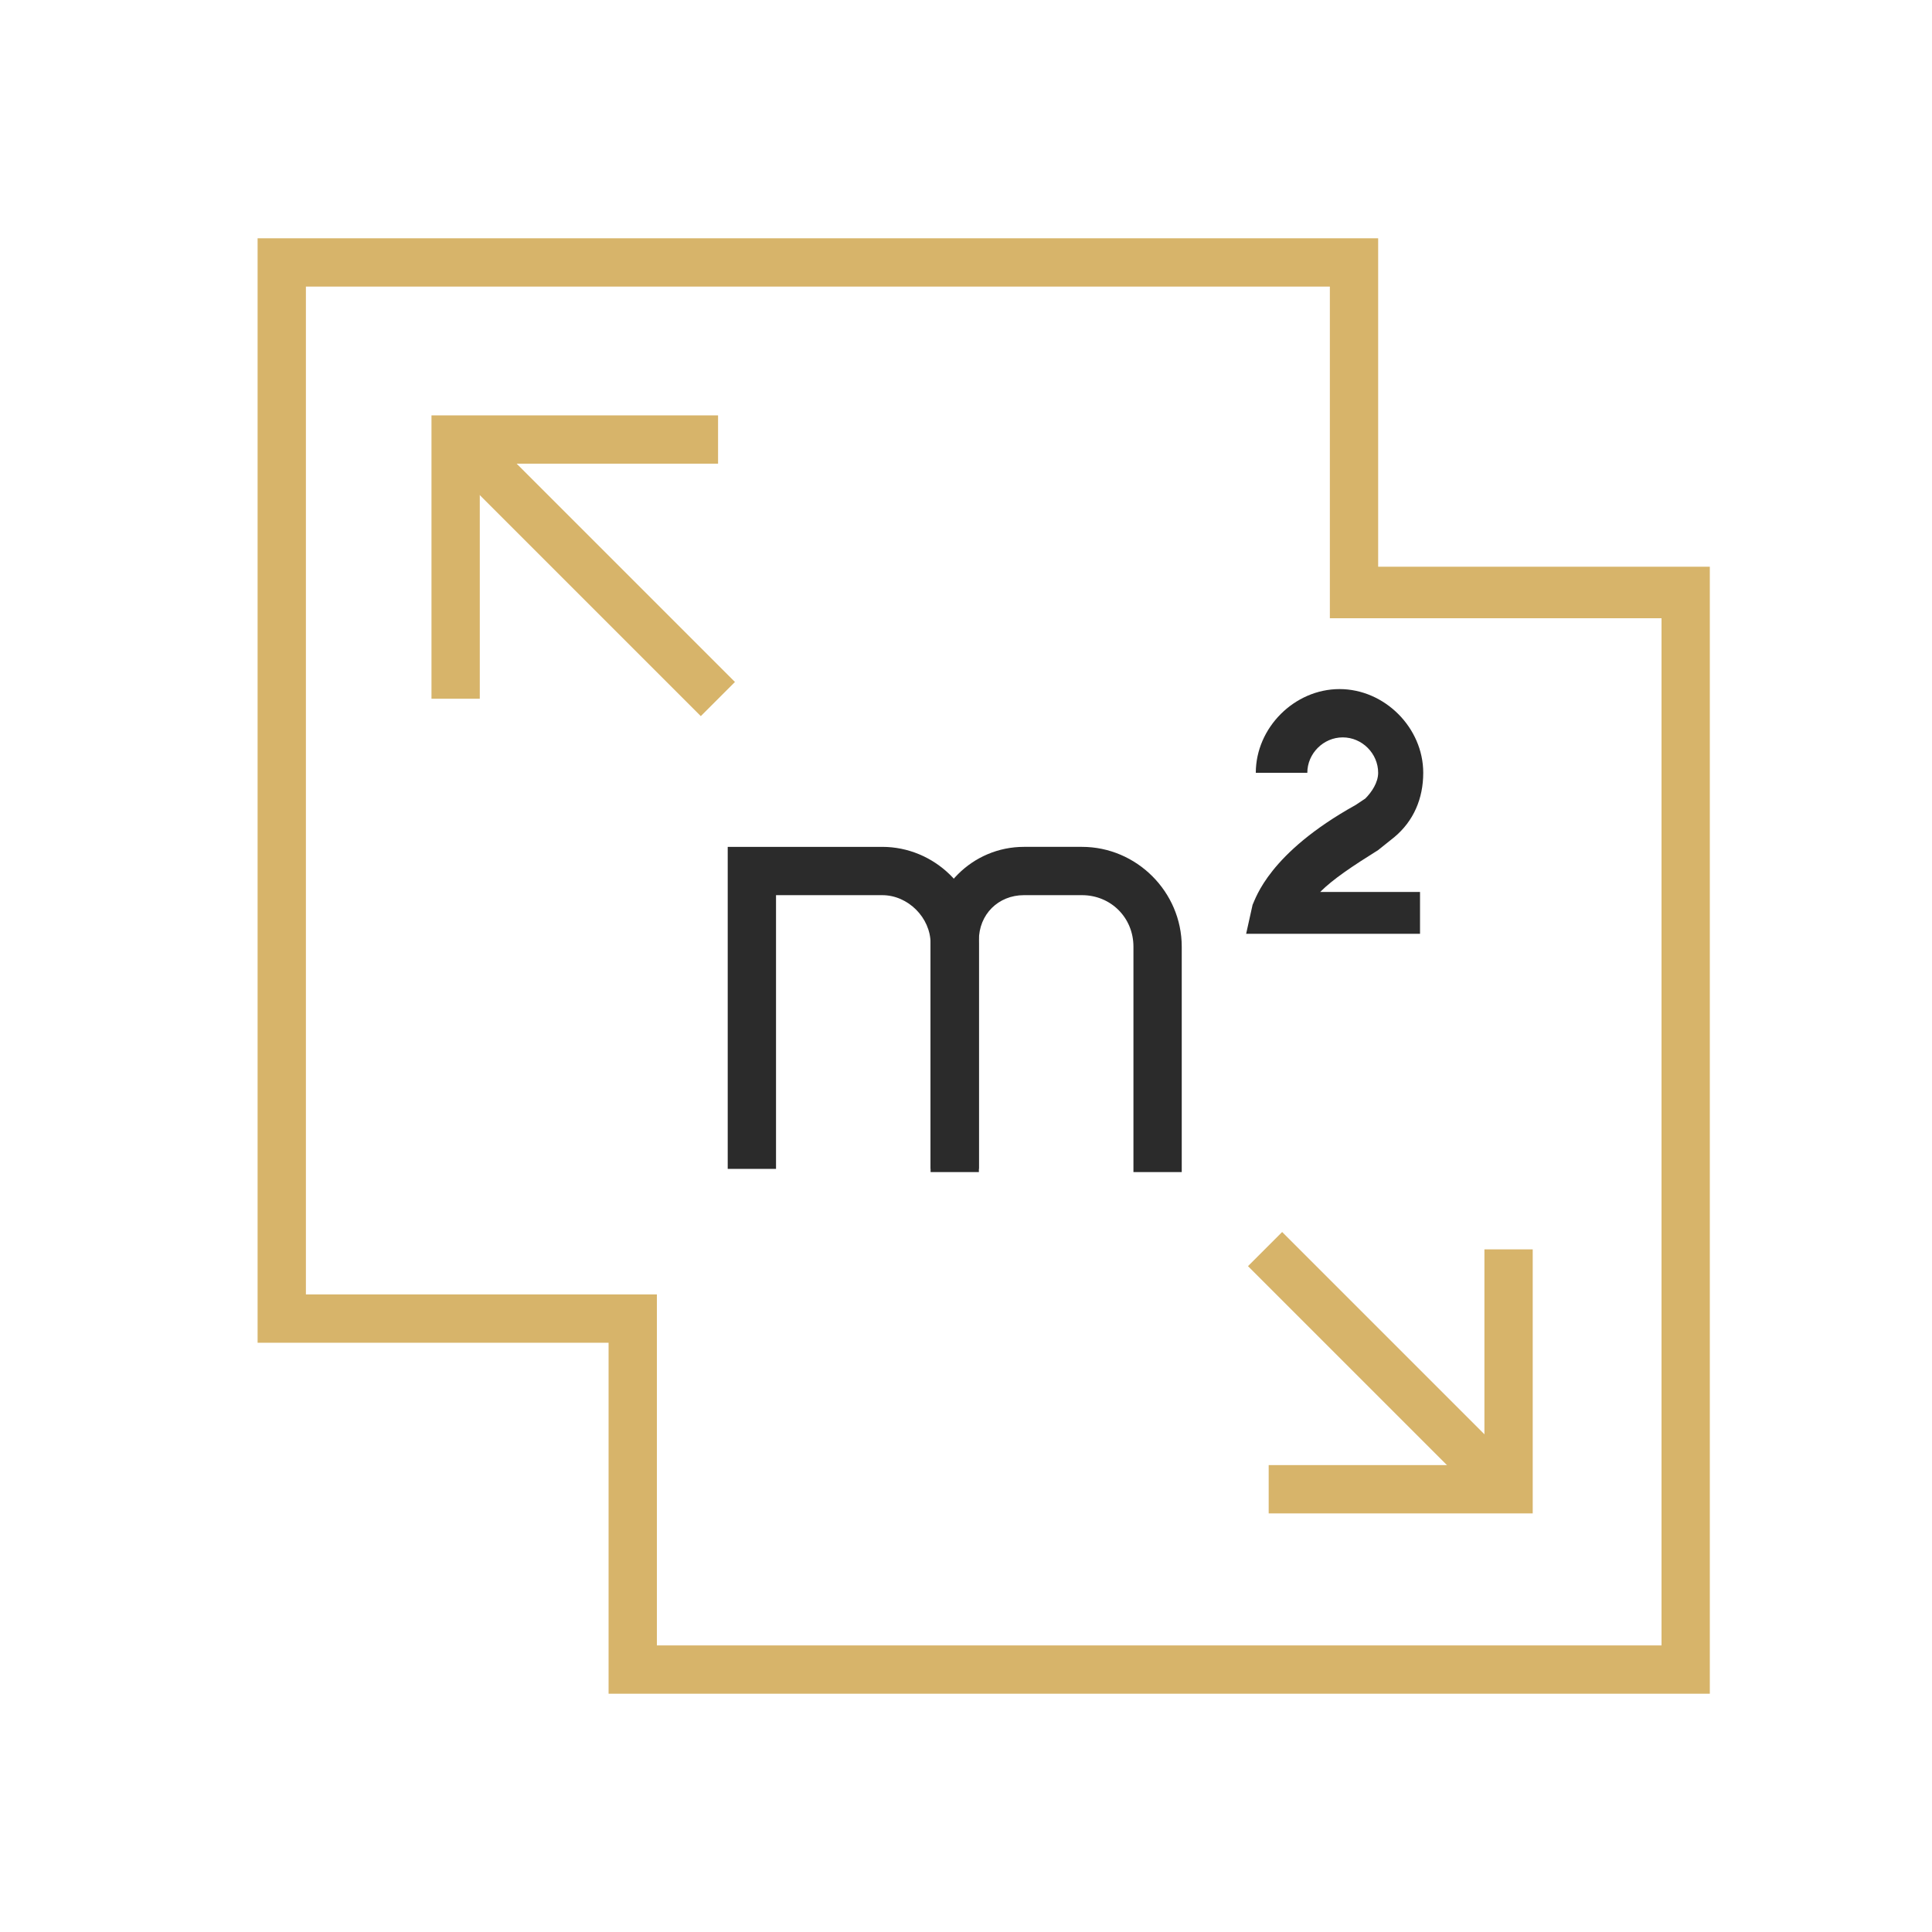
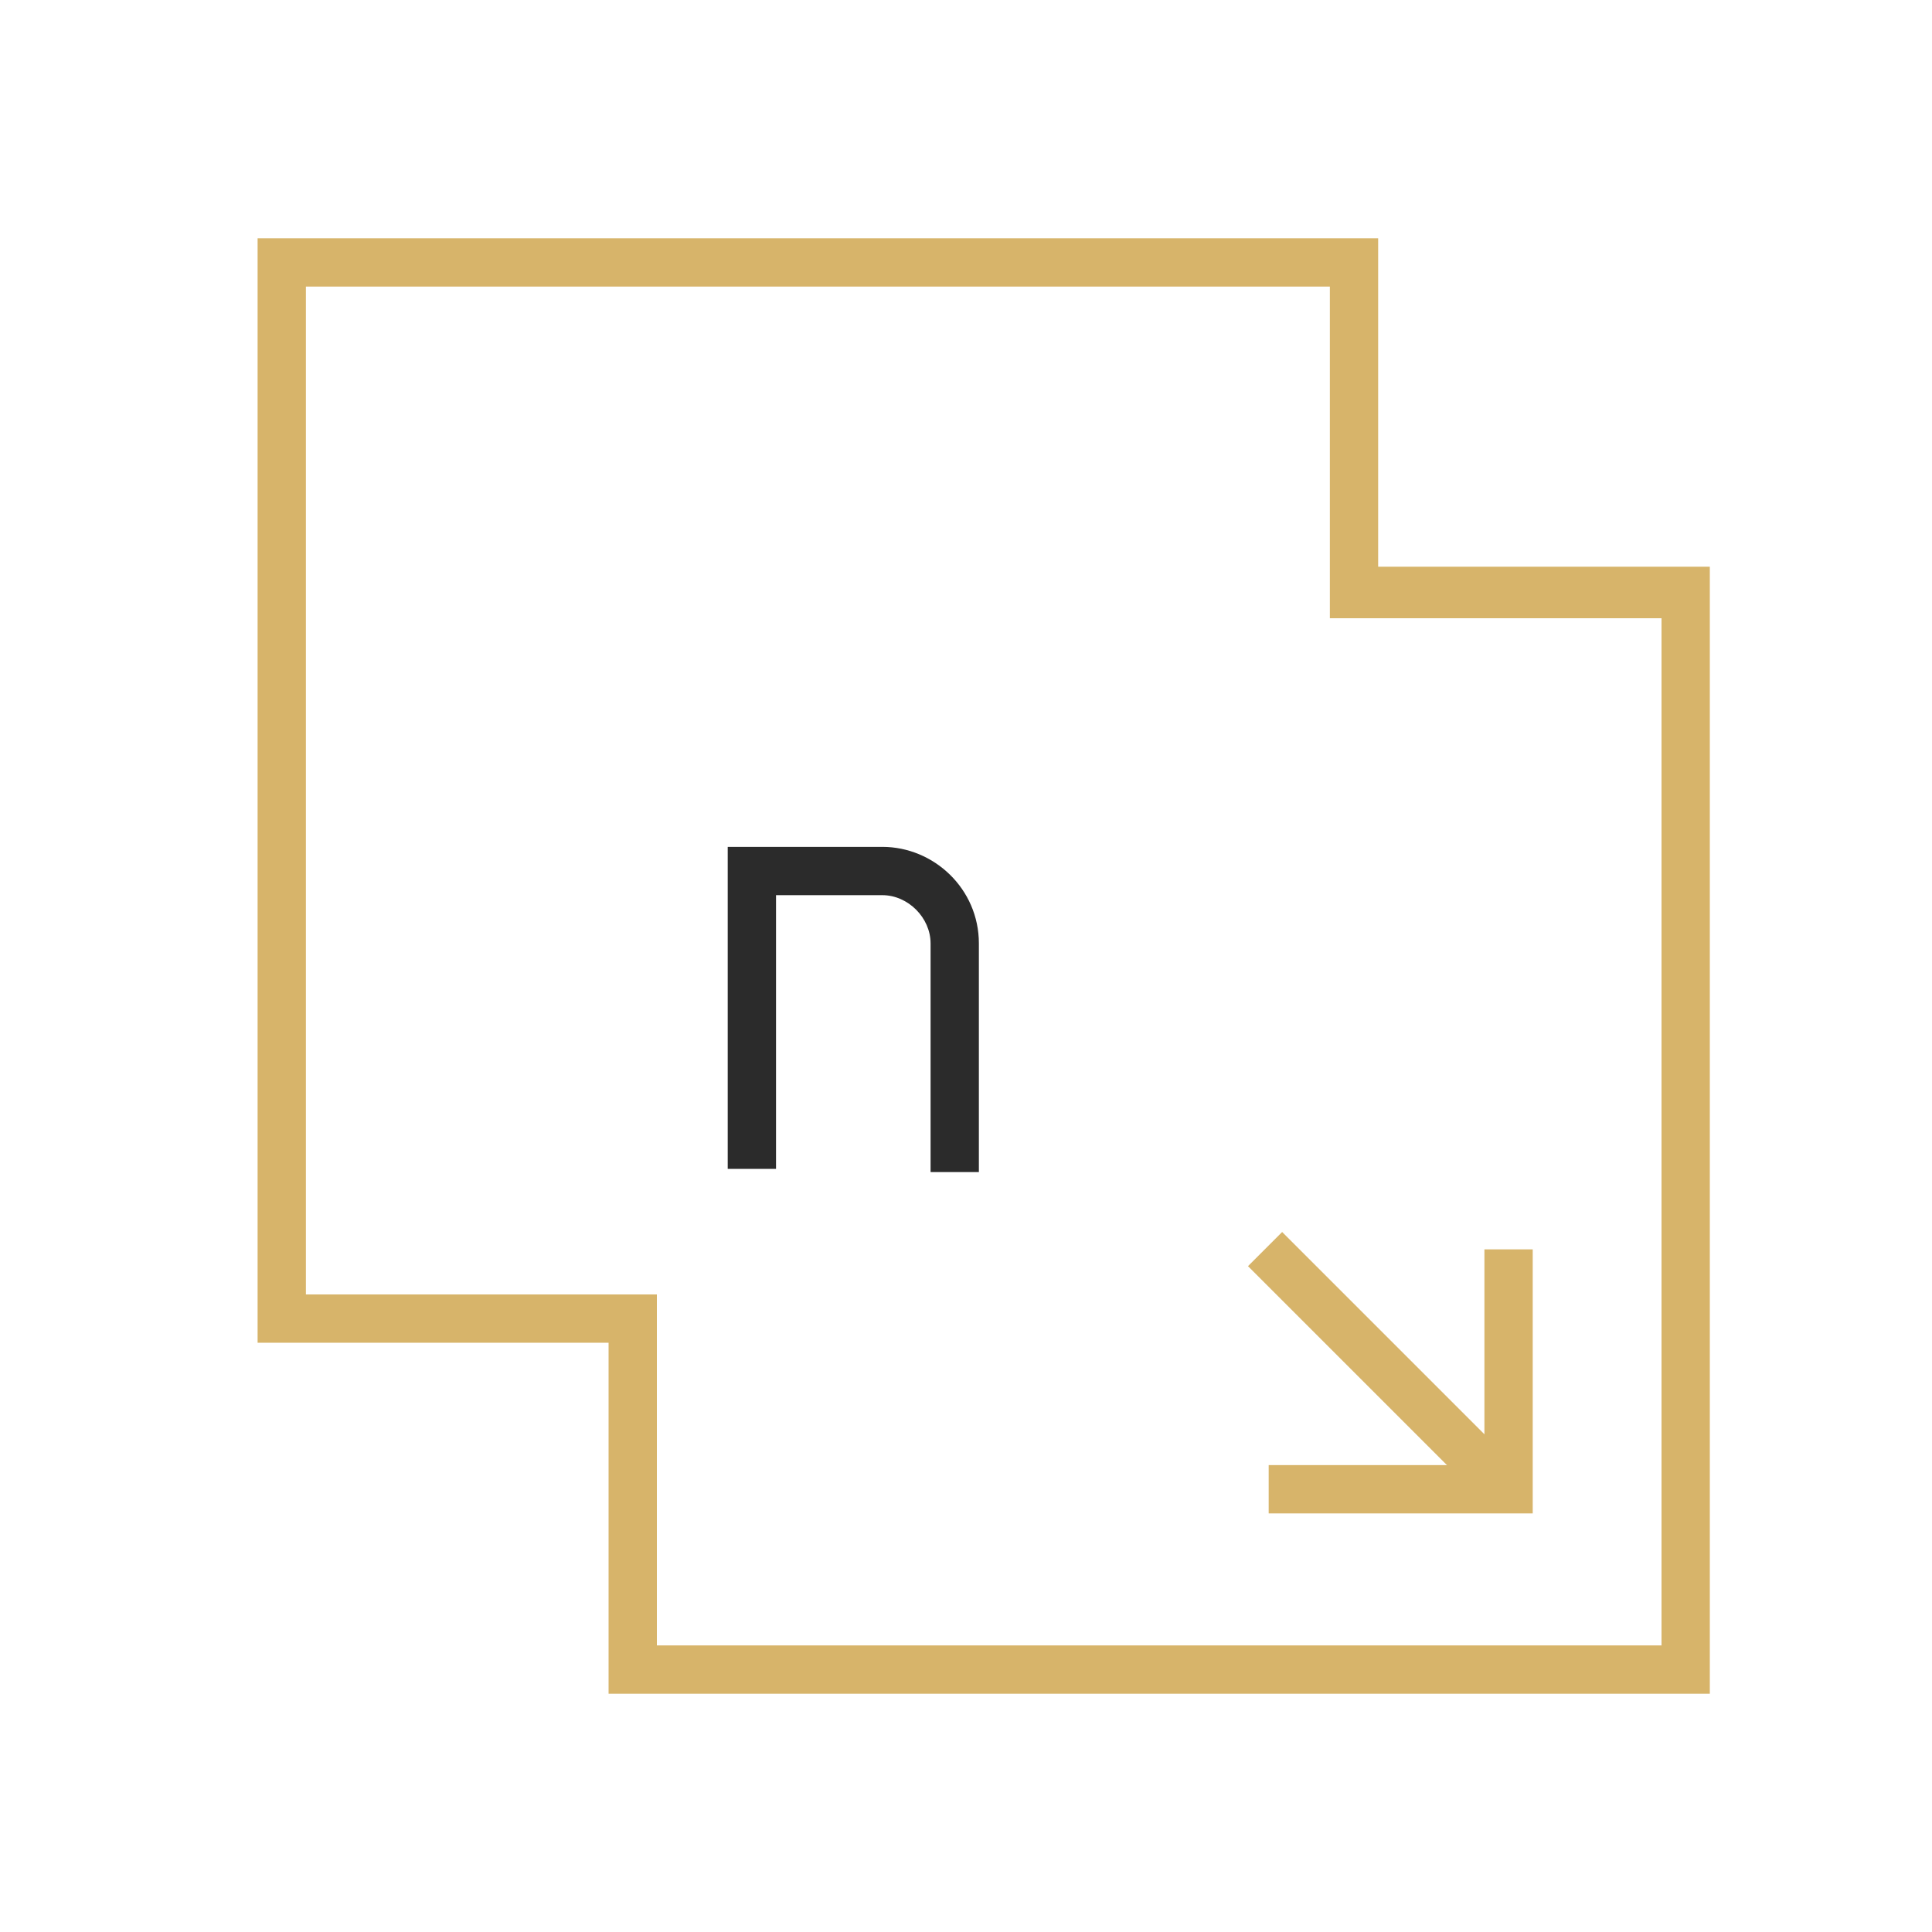
<svg xmlns="http://www.w3.org/2000/svg" id="Слой_1" x="0px" y="0px" viewBox="0 0 60 60" style="enable-background:new 0 0 60 60;" xml:space="preserve">
  <style type="text/css"> .st0{fill:#D7B46A;} .st1{fill:#2B2B2B;} .st2{fill:none;stroke:#D7B46A;stroke-width:1.5;stroke-miterlimit:10;} </style>
  <path class="st0" d="M53.1,52.6H18.9V41.7H8V7.4h34.8v10.2h10.3V52.6z M20.4,51.1h31.2V19.2H41.3V8.9H9.5v31.3h10.9V51.1z" />
  <polygon class="st0" points="47.6,47 39.4,47 39.4,45.5 46.1,45.5 46.1,38.8 47.6,38.8 " />
  <rect x="42.3" y="37.2" transform="matrix(0.707 -0.707 0.707 0.707 -17.449 42.927)" class="st0" width="1.5" height="10.6" />
-   <polygon class="st0" points="14.9,21.7 13.4,21.7 13.4,12.9 22.3,12.9 22.3,14.4 14.9,14.4 " />
-   <rect x="17.5" y="11.9" transform="matrix(0.707 -0.707 0.707 0.707 -7.152 18.069)" class="st0" width="1.5" height="11.5" />
-   <path class="st1" d="M30.4,36.4h-1.5v-7.1c0-0.8-0.7-1.5-1.5-1.5h-3.3v8.5h-1.5v-10h4.8c1.6,0,3,1.3,3,3V36.4z" />
-   <path class="st1" d="M36.7,36.4h-1.5v-7c0-0.9-0.7-1.6-1.6-1.6h-1.8c-0.8,0-1.4,0.6-1.4,1.4v7.1h-1.5v-7.1c0-1.6,1.3-2.9,2.9-2.9 h1.8c1.7,0,3.1,1.4,3.1,3.1V36.4z" />
-   <path class="st1" d="M44.2,29h-5.5l0.2-0.9c0.1-0.2,0.5-1.6,3.2-3.1l0.3-0.2c0.2-0.2,0.4-0.5,0.4-0.8c0-0.6-0.5-1.1-1.1-1.1 s-1.1,0.5-1.1,1.1H39c0-1.4,1.2-2.6,2.6-2.6s2.6,1.2,2.6,2.6c0,0.8-0.3,1.5-0.9,2l-0.5,0.4c-0.8,0.5-1.4,0.9-1.8,1.3h3.1V29z" />
+   <path class="st1" d="M30.4,36.4h-1.5v-7.1c0-0.8-0.7-1.5-1.5-1.5h-3.3v8.5h-1.5v-10h4.8c1.6,0,3,1.3,3,3V36.4" />
</svg>